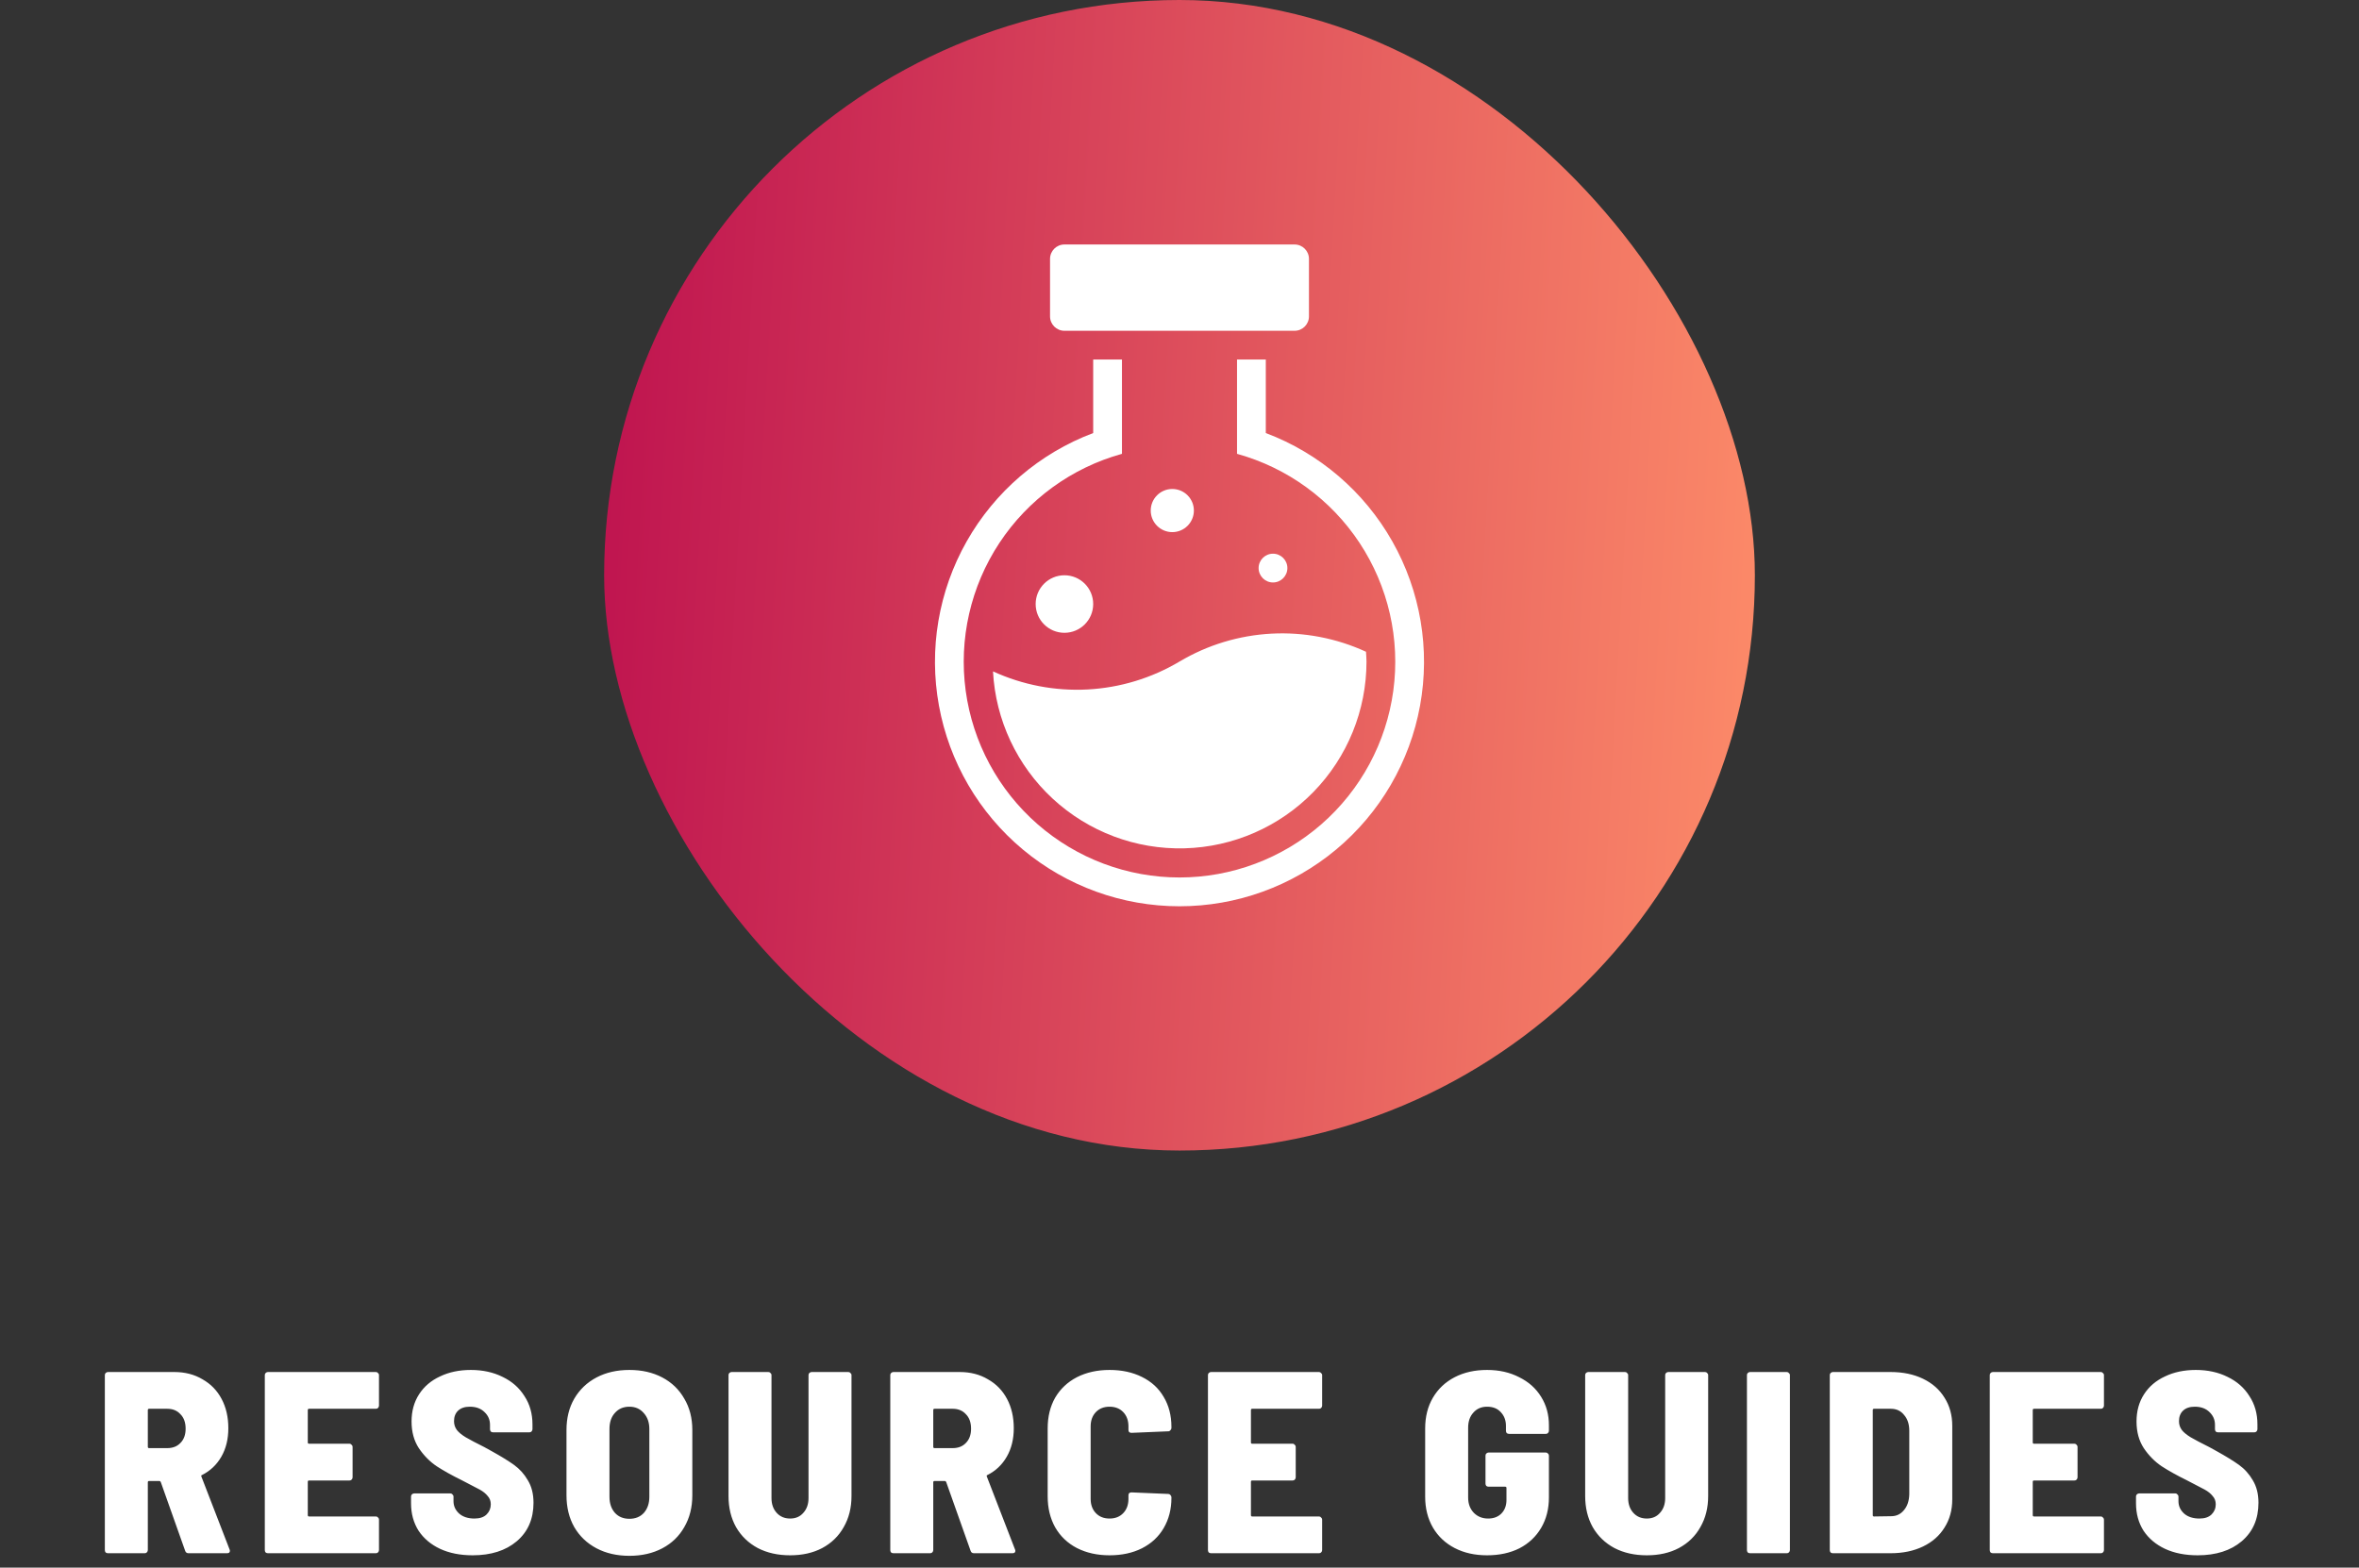
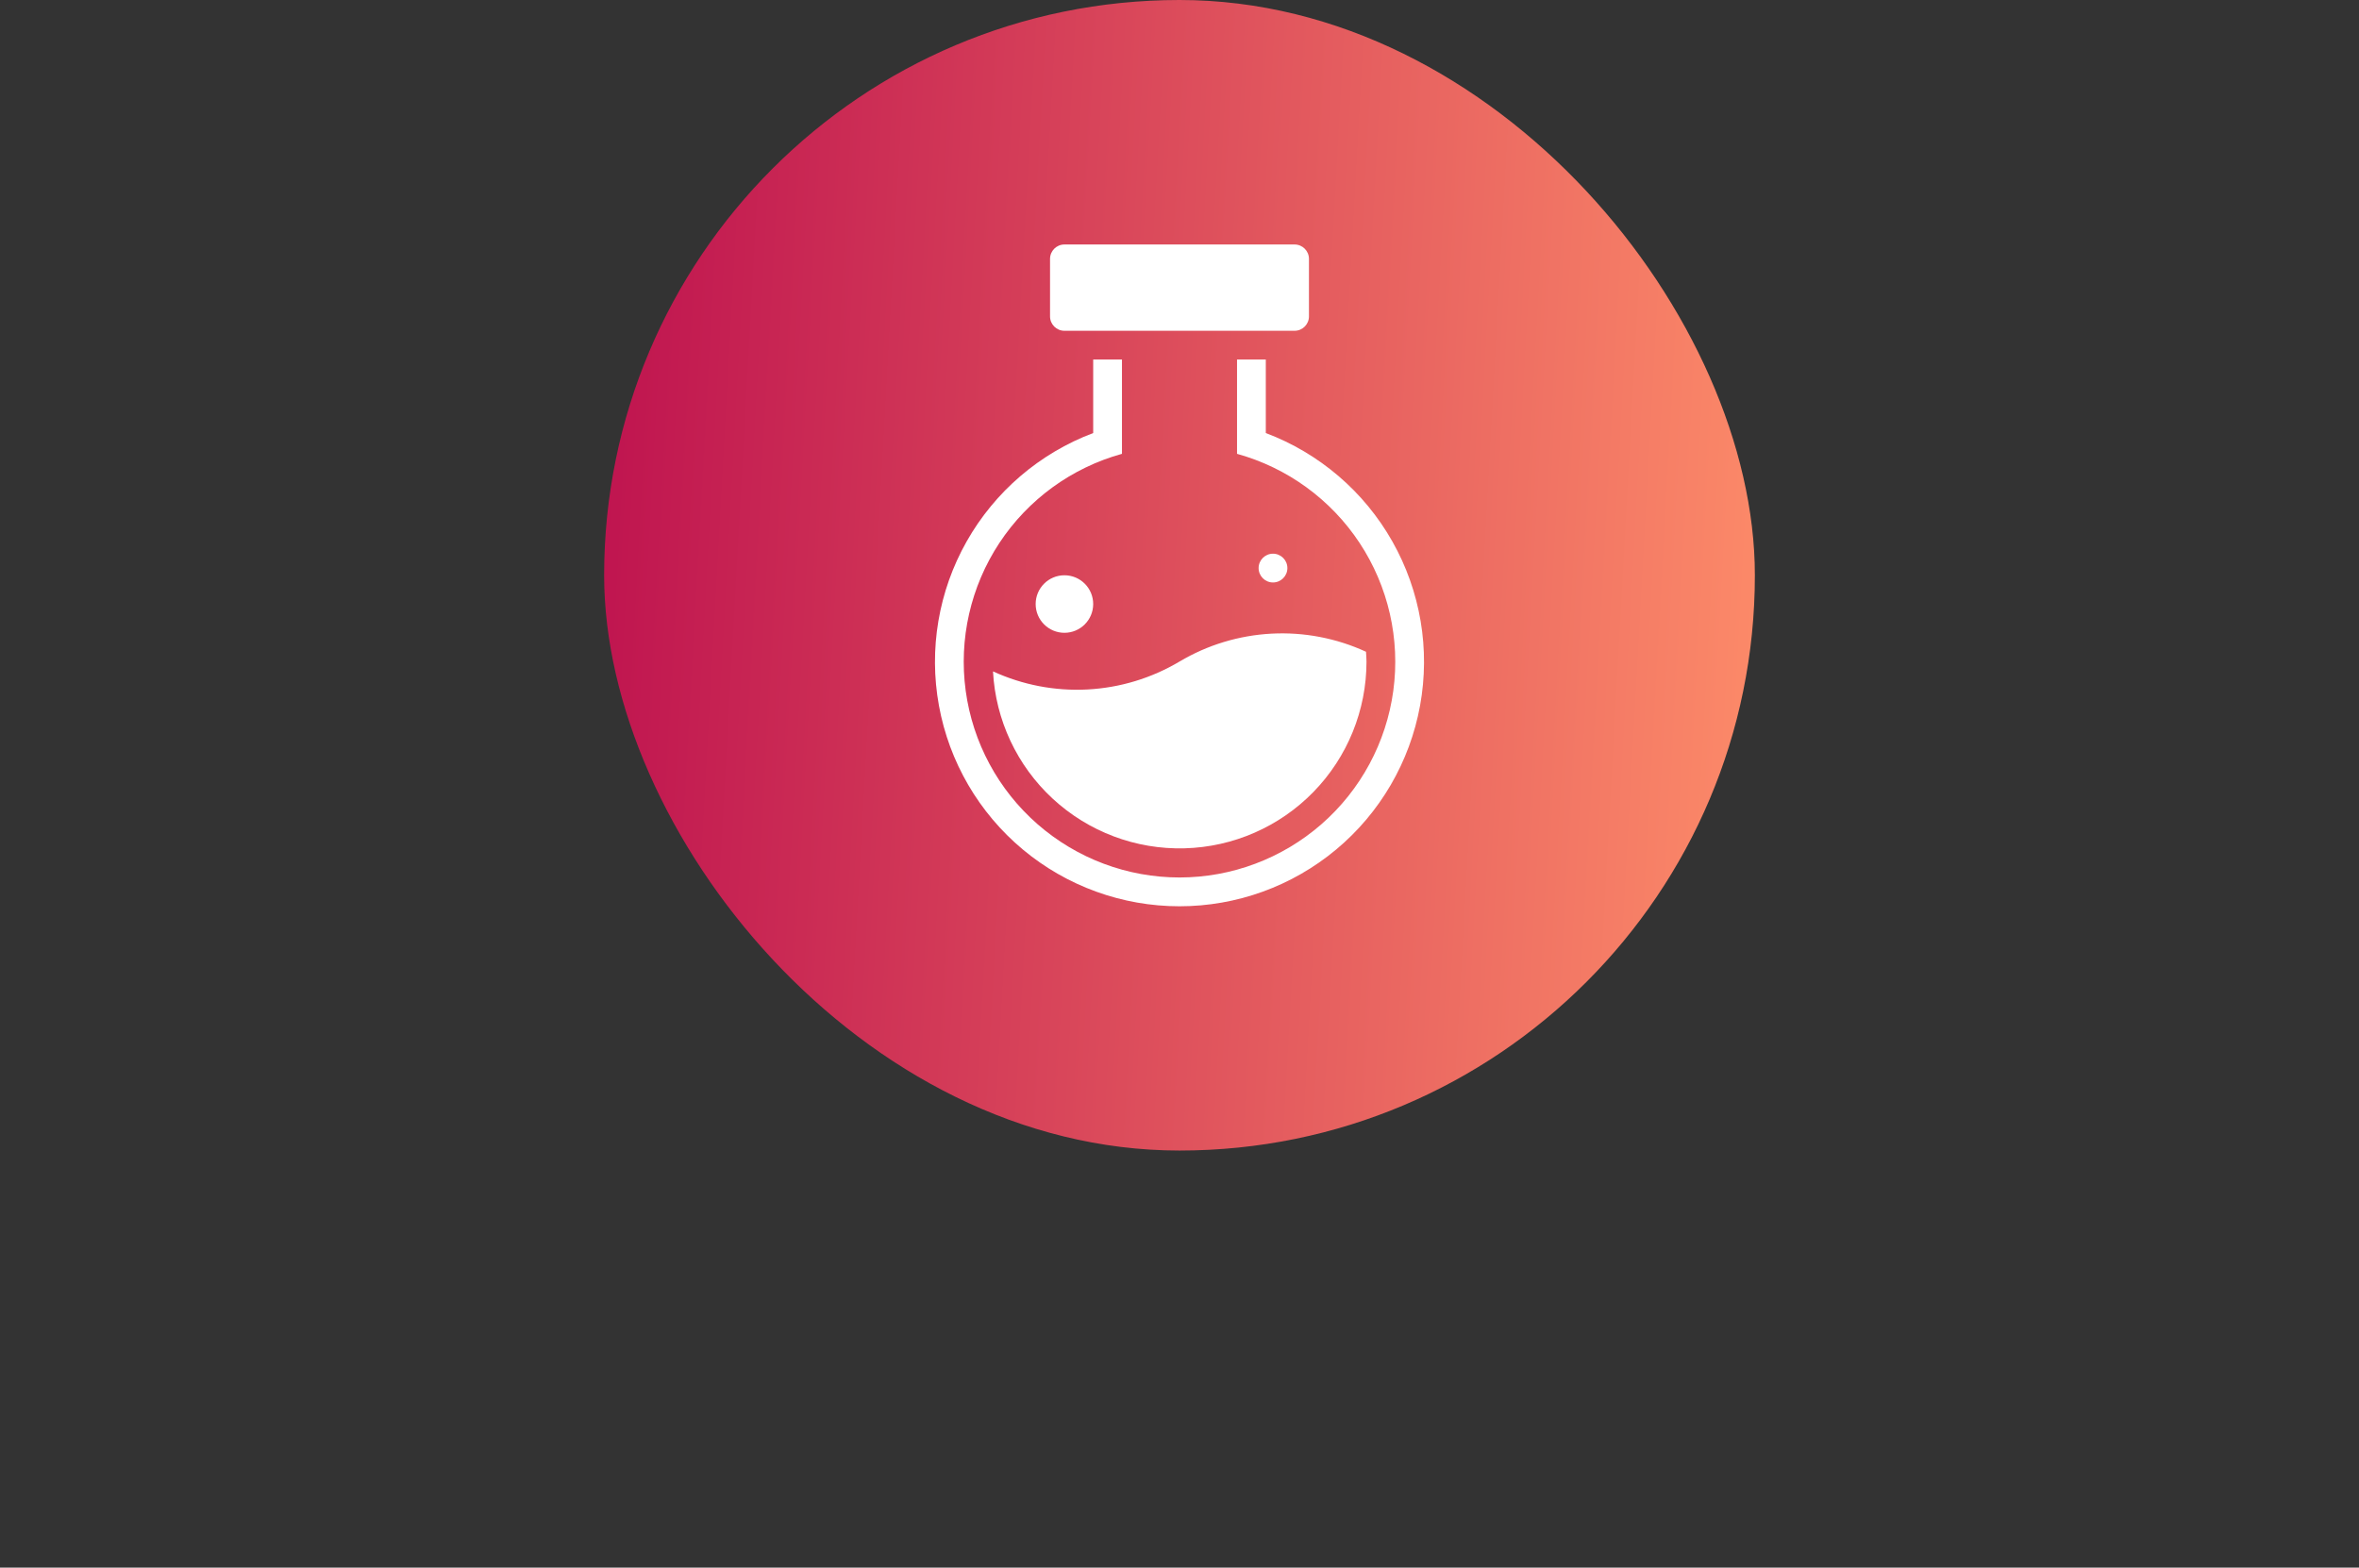
<svg xmlns="http://www.w3.org/2000/svg" fill="none" viewBox="0 0 164 109" height="109" width="164">
  <rect x="0" y="0" width="164" height="109" fill="#333333" stroke="none" />
  <rect fill="url(#paint0_linear_113_26059)" rx="40" height="80" width="80" x="42" />
  <path fill="white" d="M74 44C75.105 44 76 43.105 76 42C76 40.895 75.105 40 74 40C72.895 40 72 40.895 72 42C72 43.105 72.895 44 74 44Z" />
  <path fill="white" d="M88.5 40.5C89.052 40.5 89.5 40.052 89.5 39.5C89.5 38.948 89.052 38.5 88.5 38.5C87.948 38.5 87.5 38.948 87.5 39.5C87.5 40.052 87.948 40.5 88.5 40.5Z" />
-   <path fill="white" d="M81.5 37C82.328 37 83 36.328 83 35.5C83 34.672 82.328 34 81.5 34C80.672 34 80 34.672 80 35.5C80 36.328 80.672 37 81.5 37Z" />
  <path fill="white" d="M90 17H74C73.448 17 73 17.448 73 18V22C73 22.552 73.448 23 74 23H90C90.552 23 91 22.552 91 22V18C91 17.448 90.552 17 90 17Z" />
  <path fill="white" d="M94.966 45.318C92.911 44.373 90.658 43.941 88.399 44.059C86.14 44.178 83.944 44.844 82 46C80.056 47.156 77.86 47.822 75.601 47.941C73.343 48.059 71.089 47.627 69.034 46.682C69.212 50.064 70.704 53.242 73.191 55.54C75.678 57.838 78.964 59.075 82.349 58.986C85.734 58.897 88.951 57.49 91.314 55.064C93.677 52.639 95 49.386 95 46C95 45.77 94.977 45.545 94.966 45.318Z" />
  <path fill="white" d="M88 30.11V25H86V31.556C89.497 32.524 92.525 34.726 94.523 37.755C96.52 40.785 97.352 44.436 96.864 48.031C96.375 51.627 94.6 54.924 91.867 57.31C89.134 59.697 85.629 61.013 82 61.013C78.371 61.013 74.866 59.697 72.133 57.31C69.4 54.924 67.625 51.627 67.136 48.031C66.648 44.436 67.48 40.785 69.477 37.755C71.475 34.726 74.503 32.524 78 31.556V25H76V30.11C72.276 31.515 69.164 34.181 67.204 37.645C65.244 41.109 64.562 45.15 65.276 49.065C65.99 52.981 68.055 56.521 71.111 59.071C74.167 61.62 78.02 63.016 82 63.016C85.98 63.016 89.833 61.62 92.889 59.071C95.945 56.521 98.01 52.981 98.724 49.065C99.438 45.15 98.756 41.109 96.796 37.645C94.837 34.181 91.724 31.515 88 30.11Z" />
-   <path fill="white" d="M13.102 108C12.982 108 12.905 107.94 12.868 107.82L11.177 103.05C11.152 103.002 11.123 102.978 11.086 102.978H10.367C10.306 102.978 10.277 103.008 10.277 103.068V107.784C10.277 107.844 10.252 107.898 10.204 107.946C10.168 107.982 10.12 108 10.06 108H7.505C7.445 108 7.391 107.982 7.343 107.946C7.307 107.898 7.289 107.844 7.289 107.784V95.616C7.289 95.556 7.307 95.508 7.343 95.472C7.391 95.424 7.445 95.4 7.505 95.4H12.113C12.857 95.4 13.511 95.568 14.075 95.904C14.65 96.228 15.095 96.684 15.406 97.272C15.719 97.86 15.874 98.538 15.874 99.306C15.874 100.062 15.713 100.722 15.389 101.286C15.065 101.85 14.614 102.276 14.039 102.564C13.991 102.576 13.979 102.612 14.002 102.672L15.964 107.748C15.976 107.772 15.982 107.802 15.982 107.838C15.982 107.946 15.916 108 15.784 108H13.102ZM10.367 97.956C10.306 97.956 10.277 97.986 10.277 98.046V100.602C10.277 100.662 10.306 100.692 10.367 100.692H11.627C12.011 100.692 12.316 100.572 12.544 100.332C12.784 100.092 12.905 99.762 12.905 99.342C12.905 98.91 12.784 98.574 12.544 98.334C12.316 98.082 12.011 97.956 11.627 97.956H10.367ZM26.348 97.74C26.348 97.8 26.324 97.854 26.276 97.902C26.24 97.938 26.192 97.956 26.132 97.956H21.488C21.428 97.956 21.398 97.986 21.398 98.046V100.296C21.398 100.356 21.428 100.386 21.488 100.386H24.296C24.356 100.386 24.404 100.41 24.44 100.458C24.488 100.494 24.512 100.542 24.512 100.602V102.726C24.512 102.786 24.488 102.84 24.44 102.888C24.404 102.924 24.356 102.942 24.296 102.942H21.488C21.428 102.942 21.398 102.972 21.398 103.032V105.354C21.398 105.414 21.428 105.444 21.488 105.444H26.132C26.192 105.444 26.24 105.468 26.276 105.516C26.324 105.552 26.348 105.6 26.348 105.66V107.784C26.348 107.844 26.324 107.898 26.276 107.946C26.24 107.982 26.192 108 26.132 108H18.626C18.566 108 18.512 107.982 18.464 107.946C18.428 107.898 18.41 107.844 18.41 107.784V95.616C18.41 95.556 18.428 95.508 18.464 95.472C18.512 95.424 18.566 95.4 18.626 95.4H26.132C26.192 95.4 26.24 95.424 26.276 95.472C26.324 95.508 26.348 95.556 26.348 95.616V97.74ZM32.86 108.144C31.996 108.144 31.24 107.994 30.592 107.694C29.956 107.394 29.458 106.974 29.098 106.434C28.75 105.882 28.576 105.246 28.576 104.526V104.058C28.576 103.998 28.594 103.95 28.63 103.914C28.678 103.866 28.732 103.842 28.792 103.842H31.312C31.372 103.842 31.42 103.866 31.456 103.914C31.504 103.95 31.528 103.998 31.528 104.058V104.382C31.528 104.718 31.66 105.006 31.924 105.246C32.188 105.474 32.542 105.588 32.986 105.588C33.358 105.588 33.64 105.492 33.832 105.3C34.024 105.108 34.12 104.874 34.12 104.598C34.12 104.37 34.048 104.178 33.904 104.022C33.772 103.854 33.586 103.704 33.346 103.572C33.106 103.44 32.692 103.224 32.104 102.924C31.42 102.588 30.838 102.264 30.358 101.952C29.878 101.628 29.464 101.208 29.116 100.692C28.78 100.176 28.612 99.558 28.612 98.838C28.612 98.118 28.786 97.488 29.134 96.948C29.482 96.408 29.968 95.994 30.592 95.706C31.216 95.406 31.93 95.256 32.734 95.256C33.562 95.256 34.3 95.418 34.948 95.742C35.596 96.054 36.1 96.498 36.46 97.074C36.832 97.638 37.018 98.292 37.018 99.036V99.378C37.018 99.438 36.994 99.492 36.946 99.54C36.91 99.576 36.862 99.594 36.802 99.594H34.282C34.222 99.594 34.168 99.576 34.12 99.54C34.084 99.492 34.066 99.438 34.066 99.378V99.072C34.066 98.724 33.94 98.43 33.688 98.19C33.436 97.938 33.094 97.812 32.662 97.812C32.314 97.812 32.044 97.902 31.852 98.082C31.66 98.262 31.564 98.508 31.564 98.82C31.564 99.048 31.63 99.252 31.762 99.432C31.894 99.6 32.098 99.768 32.374 99.936C32.662 100.104 33.094 100.332 33.67 100.62L34.192 100.908C34.84 101.268 35.356 101.586 35.74 101.862C36.124 102.138 36.442 102.492 36.694 102.924C36.958 103.356 37.09 103.878 37.09 104.49C37.09 105.618 36.7 106.512 35.92 107.172C35.152 107.82 34.132 108.144 32.86 108.144ZM43.757 108.18C42.893 108.18 42.131 108.006 41.471 107.658C40.811 107.31 40.295 106.818 39.923 106.182C39.563 105.546 39.383 104.808 39.383 103.968V99.432C39.383 98.604 39.563 97.878 39.923 97.254C40.295 96.618 40.811 96.126 41.471 95.778C42.131 95.43 42.893 95.256 43.757 95.256C44.621 95.256 45.383 95.43 46.043 95.778C46.703 96.126 47.213 96.618 47.573 97.254C47.945 97.878 48.131 98.604 48.131 99.432V103.968C48.131 104.808 47.945 105.546 47.573 106.182C47.213 106.818 46.703 107.31 46.043 107.658C45.383 108.006 44.621 108.18 43.757 108.18ZM43.757 105.606C44.177 105.606 44.513 105.468 44.765 105.192C45.017 104.904 45.143 104.532 45.143 104.076V99.36C45.143 98.904 45.011 98.532 44.747 98.244C44.495 97.956 44.165 97.812 43.757 97.812C43.337 97.812 43.001 97.956 42.749 98.244C42.497 98.52 42.371 98.892 42.371 99.36V104.076C42.371 104.532 42.497 104.904 42.749 105.192C43.001 105.468 43.337 105.606 43.757 105.606ZM54.931 108.144C54.079 108.144 53.329 107.976 52.681 107.64C52.033 107.292 51.529 106.806 51.169 106.182C50.821 105.558 50.647 104.838 50.647 104.022V95.616C50.647 95.556 50.665 95.508 50.701 95.472C50.749 95.424 50.803 95.4 50.863 95.4H53.419C53.479 95.4 53.527 95.424 53.563 95.472C53.611 95.508 53.635 95.556 53.635 95.616V104.166C53.635 104.586 53.755 104.928 53.995 105.192C54.235 105.456 54.547 105.588 54.931 105.588C55.315 105.588 55.621 105.456 55.849 105.192C56.089 104.928 56.209 104.586 56.209 104.166V95.616C56.209 95.556 56.227 95.508 56.263 95.472C56.311 95.424 56.365 95.4 56.425 95.4H58.981C59.041 95.4 59.089 95.424 59.125 95.472C59.173 95.508 59.197 95.556 59.197 95.616V104.022C59.197 104.838 59.017 105.558 58.657 106.182C58.309 106.806 57.811 107.292 57.163 107.64C56.527 107.976 55.783 108.144 54.931 108.144ZM67.707 108C67.587 108 67.509 107.94 67.473 107.82L65.781 103.05C65.757 103.002 65.727 102.978 65.691 102.978H64.971C64.911 102.978 64.881 103.008 64.881 103.068V107.784C64.881 107.844 64.857 107.898 64.809 107.946C64.773 107.982 64.725 108 64.665 108H62.109C62.049 108 61.995 107.982 61.947 107.946C61.911 107.898 61.893 107.844 61.893 107.784V95.616C61.893 95.556 61.911 95.508 61.947 95.472C61.995 95.424 62.049 95.4 62.109 95.4H66.717C67.461 95.4 68.115 95.568 68.679 95.904C69.255 96.228 69.699 96.684 70.011 97.272C70.323 97.86 70.479 98.538 70.479 99.306C70.479 100.062 70.317 100.722 69.993 101.286C69.669 101.85 69.219 102.276 68.643 102.564C68.595 102.576 68.583 102.612 68.607 102.672L70.569 107.748C70.581 107.772 70.587 107.802 70.587 107.838C70.587 107.946 70.521 108 70.389 108H67.707ZM64.971 97.956C64.911 97.956 64.881 97.986 64.881 98.046V100.602C64.881 100.662 64.911 100.692 64.971 100.692H66.231C66.615 100.692 66.921 100.572 67.149 100.332C67.389 100.092 67.509 99.762 67.509 99.342C67.509 98.91 67.389 98.574 67.149 98.334C66.921 98.082 66.615 97.956 66.231 97.956H64.971ZM77.137 108.144C76.285 108.144 75.529 107.976 74.869 107.64C74.221 107.304 73.717 106.824 73.357 106.2C73.009 105.576 72.835 104.856 72.835 104.04V99.324C72.835 98.508 73.009 97.794 73.357 97.182C73.717 96.57 74.221 96.096 74.869 95.76C75.529 95.424 76.285 95.256 77.137 95.256C77.989 95.256 78.739 95.418 79.387 95.742C80.047 96.066 80.551 96.528 80.899 97.128C81.259 97.728 81.439 98.424 81.439 99.216V99.288C81.439 99.348 81.415 99.402 81.367 99.45C81.331 99.498 81.283 99.522 81.223 99.522L78.667 99.63C78.523 99.63 78.451 99.564 78.451 99.432V99.18C78.451 98.772 78.331 98.442 78.091 98.19C77.851 97.938 77.533 97.812 77.137 97.812C76.741 97.812 76.423 97.938 76.183 98.19C75.943 98.442 75.823 98.772 75.823 99.18V104.22C75.823 104.628 75.943 104.958 76.183 105.21C76.423 105.462 76.741 105.588 77.137 105.588C77.533 105.588 77.851 105.462 78.091 105.21C78.331 104.958 78.451 104.628 78.451 104.22V103.968C78.451 103.836 78.523 103.77 78.667 103.77L81.223 103.878C81.283 103.878 81.331 103.902 81.367 103.95C81.415 103.998 81.439 104.052 81.439 104.112V104.148C81.439 104.94 81.259 105.642 80.899 106.254C80.551 106.854 80.047 107.322 79.387 107.658C78.739 107.982 77.989 108.144 77.137 108.144ZM91.916 97.74C91.916 97.8 91.892 97.854 91.844 97.902C91.808 97.938 91.76 97.956 91.7 97.956H87.056C86.996 97.956 86.966 97.986 86.966 98.046V100.296C86.966 100.356 86.996 100.386 87.056 100.386H89.864C89.924 100.386 89.972 100.41 90.008 100.458C90.056 100.494 90.08 100.542 90.08 100.602V102.726C90.08 102.786 90.056 102.84 90.008 102.888C89.972 102.924 89.924 102.942 89.864 102.942H87.056C86.996 102.942 86.966 102.972 86.966 103.032V105.354C86.966 105.414 86.996 105.444 87.056 105.444H91.7C91.76 105.444 91.808 105.468 91.844 105.516C91.892 105.552 91.916 105.6 91.916 105.66V107.784C91.916 107.844 91.892 107.898 91.844 107.946C91.808 107.982 91.76 108 91.7 108H84.194C84.134 108 84.08 107.982 84.032 107.946C83.996 107.898 83.978 107.844 83.978 107.784V95.616C83.978 95.556 83.996 95.508 84.032 95.472C84.08 95.424 84.134 95.4 84.194 95.4H91.7C91.76 95.4 91.808 95.424 91.844 95.472C91.892 95.508 91.916 95.556 91.916 95.616V97.74ZM103.381 108.144C102.529 108.144 101.779 107.976 101.131 107.64C100.483 107.304 99.979 106.83 99.619 106.218C99.259 105.594 99.079 104.88 99.079 104.076V99.324C99.079 98.508 99.259 97.794 99.619 97.182C99.979 96.57 100.483 96.096 101.131 95.76C101.779 95.424 102.529 95.256 103.381 95.256C104.221 95.256 104.965 95.424 105.613 95.76C106.273 96.084 106.783 96.54 107.143 97.128C107.503 97.704 107.683 98.364 107.683 99.108V99.486C107.683 99.546 107.659 99.6 107.611 99.648C107.575 99.684 107.527 99.702 107.467 99.702H104.911C104.851 99.702 104.797 99.684 104.749 99.648C104.713 99.6 104.695 99.546 104.695 99.486V99.144C104.695 98.76 104.575 98.442 104.335 98.19C104.107 97.938 103.789 97.812 103.381 97.812C102.985 97.812 102.667 97.95 102.427 98.226C102.187 98.49 102.067 98.838 102.067 99.27V104.13C102.067 104.562 102.199 104.916 102.463 105.192C102.727 105.456 103.057 105.588 103.453 105.588C103.837 105.588 104.143 105.474 104.371 105.246C104.611 105.006 104.731 104.688 104.731 104.292V103.464C104.731 103.404 104.701 103.374 104.641 103.374H103.489C103.429 103.374 103.375 103.356 103.327 103.32C103.291 103.272 103.273 103.218 103.273 103.158V101.214C103.273 101.154 103.291 101.106 103.327 101.07C103.375 101.022 103.429 100.998 103.489 100.998H107.467C107.527 100.998 107.575 101.022 107.611 101.07C107.659 101.106 107.683 101.154 107.683 101.214V104.112C107.683 104.916 107.503 105.624 107.143 106.236C106.783 106.848 106.279 107.322 105.631 107.658C104.983 107.982 104.233 108.144 103.381 108.144ZM114.487 108.144C113.635 108.144 112.885 107.976 112.237 107.64C111.589 107.292 111.085 106.806 110.725 106.182C110.377 105.558 110.203 104.838 110.203 104.022V95.616C110.203 95.556 110.221 95.508 110.257 95.472C110.305 95.424 110.359 95.4 110.419 95.4H112.975C113.035 95.4 113.083 95.424 113.119 95.472C113.167 95.508 113.191 95.556 113.191 95.616V104.166C113.191 104.586 113.311 104.928 113.551 105.192C113.791 105.456 114.103 105.588 114.487 105.588C114.871 105.588 115.177 105.456 115.405 105.192C115.645 104.928 115.765 104.586 115.765 104.166V95.616C115.765 95.556 115.783 95.508 115.819 95.472C115.867 95.424 115.921 95.4 115.981 95.4H118.537C118.597 95.4 118.645 95.424 118.681 95.472C118.729 95.508 118.753 95.556 118.753 95.616V104.022C118.753 104.838 118.573 105.558 118.213 106.182C117.865 106.806 117.367 107.292 116.719 107.64C116.083 107.976 115.339 108.144 114.487 108.144ZM121.665 108C121.605 108 121.551 107.982 121.503 107.946C121.467 107.898 121.449 107.844 121.449 107.784V95.616C121.449 95.556 121.467 95.508 121.503 95.472C121.551 95.424 121.605 95.4 121.665 95.4H124.221C124.281 95.4 124.329 95.424 124.365 95.472C124.413 95.508 124.437 95.556 124.437 95.616V107.784C124.437 107.844 124.413 107.898 124.365 107.946C124.329 107.982 124.281 108 124.221 108H121.665ZM127.425 108C127.365 108 127.311 107.982 127.263 107.946C127.227 107.898 127.209 107.844 127.209 107.784V95.616C127.209 95.556 127.227 95.508 127.263 95.472C127.311 95.424 127.365 95.4 127.425 95.4H131.439C132.291 95.4 133.041 95.556 133.689 95.868C134.337 96.18 134.835 96.618 135.183 97.182C135.543 97.746 135.723 98.4 135.723 99.144V104.256C135.723 105 135.543 105.654 135.183 106.218C134.835 106.782 134.337 107.22 133.689 107.532C133.041 107.844 132.291 108 131.439 108H127.425ZM130.197 105.354C130.197 105.414 130.227 105.444 130.287 105.444L131.475 105.426C131.835 105.426 132.129 105.288 132.357 105.012C132.597 104.736 132.723 104.364 132.735 103.896V99.486C132.735 99.03 132.615 98.664 132.375 98.388C132.147 98.1 131.841 97.956 131.457 97.956H130.287C130.227 97.956 130.197 97.986 130.197 98.046V105.354ZM146.269 97.74C146.269 97.8 146.245 97.854 146.197 97.902C146.161 97.938 146.113 97.956 146.053 97.956H141.409C141.349 97.956 141.319 97.986 141.319 98.046V100.296C141.319 100.356 141.349 100.386 141.409 100.386H144.217C144.277 100.386 144.325 100.41 144.361 100.458C144.409 100.494 144.433 100.542 144.433 100.602V102.726C144.433 102.786 144.409 102.84 144.361 102.888C144.325 102.924 144.277 102.942 144.217 102.942H141.409C141.349 102.942 141.319 102.972 141.319 103.032V105.354C141.319 105.414 141.349 105.444 141.409 105.444H146.053C146.113 105.444 146.161 105.468 146.197 105.516C146.245 105.552 146.269 105.6 146.269 105.66V107.784C146.269 107.844 146.245 107.898 146.197 107.946C146.161 107.982 146.113 108 146.053 108H138.547C138.487 108 138.433 107.982 138.385 107.946C138.349 107.898 138.331 107.844 138.331 107.784V95.616C138.331 95.556 138.349 95.508 138.385 95.472C138.433 95.424 138.487 95.4 138.547 95.4H146.053C146.113 95.4 146.161 95.424 146.197 95.472C146.245 95.508 146.269 95.556 146.269 95.616V97.74ZM152.781 108.144C151.917 108.144 151.161 107.994 150.513 107.694C149.877 107.394 149.379 106.974 149.019 106.434C148.671 105.882 148.497 105.246 148.497 104.526V104.058C148.497 103.998 148.515 103.95 148.551 103.914C148.599 103.866 148.653 103.842 148.713 103.842H151.233C151.293 103.842 151.341 103.866 151.377 103.914C151.425 103.95 151.449 103.998 151.449 104.058V104.382C151.449 104.718 151.581 105.006 151.845 105.246C152.109 105.474 152.463 105.588 152.907 105.588C153.279 105.588 153.561 105.492 153.753 105.3C153.945 105.108 154.041 104.874 154.041 104.598C154.041 104.37 153.969 104.178 153.825 104.022C153.693 103.854 153.507 103.704 153.267 103.572C153.027 103.44 152.613 103.224 152.025 102.924C151.341 102.588 150.759 102.264 150.279 101.952C149.799 101.628 149.385 101.208 149.037 100.692C148.701 100.176 148.533 99.558 148.533 98.838C148.533 98.118 148.707 97.488 149.055 96.948C149.403 96.408 149.889 95.994 150.513 95.706C151.137 95.406 151.851 95.256 152.655 95.256C153.483 95.256 154.221 95.418 154.869 95.742C155.517 96.054 156.021 96.498 156.381 97.074C156.753 97.638 156.939 98.292 156.939 99.036V99.378C156.939 99.438 156.915 99.492 156.867 99.54C156.831 99.576 156.783 99.594 156.723 99.594H154.203C154.143 99.594 154.089 99.576 154.041 99.54C154.005 99.492 153.987 99.438 153.987 99.378V99.072C153.987 98.724 153.861 98.43 153.609 98.19C153.357 97.938 153.015 97.812 152.583 97.812C152.235 97.812 151.965 97.902 151.773 98.082C151.581 98.262 151.485 98.508 151.485 98.82C151.485 99.048 151.551 99.252 151.683 99.432C151.815 99.6 152.019 99.768 152.295 99.936C152.583 100.104 153.015 100.332 153.591 100.62L154.113 100.908C154.761 101.268 155.277 101.586 155.661 101.862C156.045 102.138 156.363 102.492 156.615 102.924C156.879 103.356 157.011 103.878 157.011 104.49C157.011 105.618 156.621 106.512 155.841 107.172C155.073 107.82 154.053 108.144 152.781 108.144Z" />
  <defs>
    <linearGradient gradientUnits="userSpaceOnUse" y2="4.644" x2="126.158" y1="0" x1="42" id="paint0_linear_113_26059">
      <stop stop-color="#BE124F" />
      <stop stop-color="#FD8C69" offset="1" />
    </linearGradient>
  </defs>
</svg>